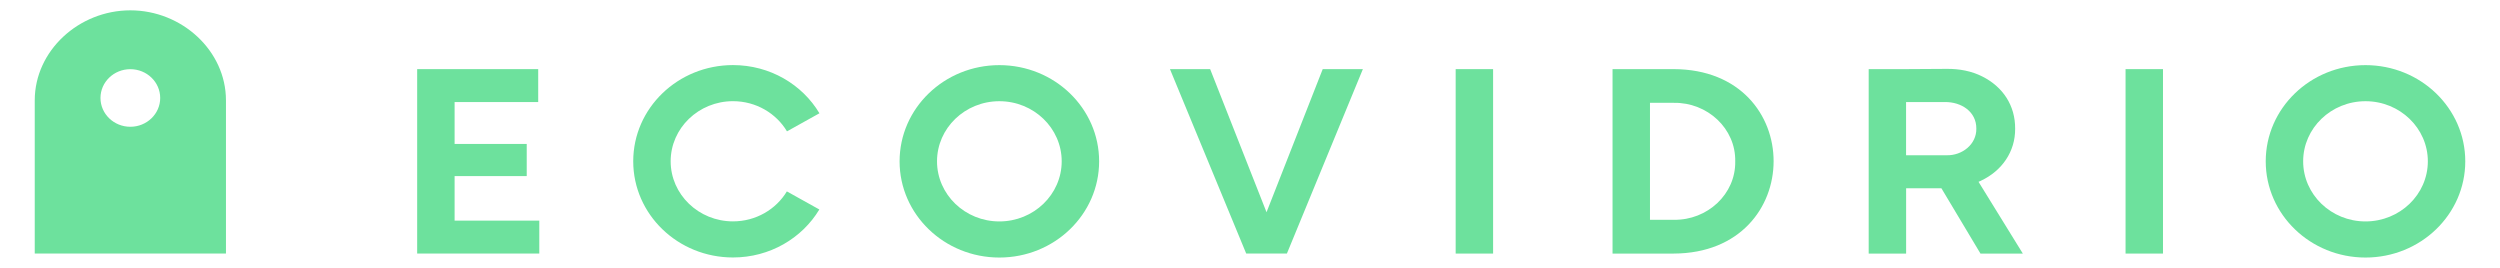
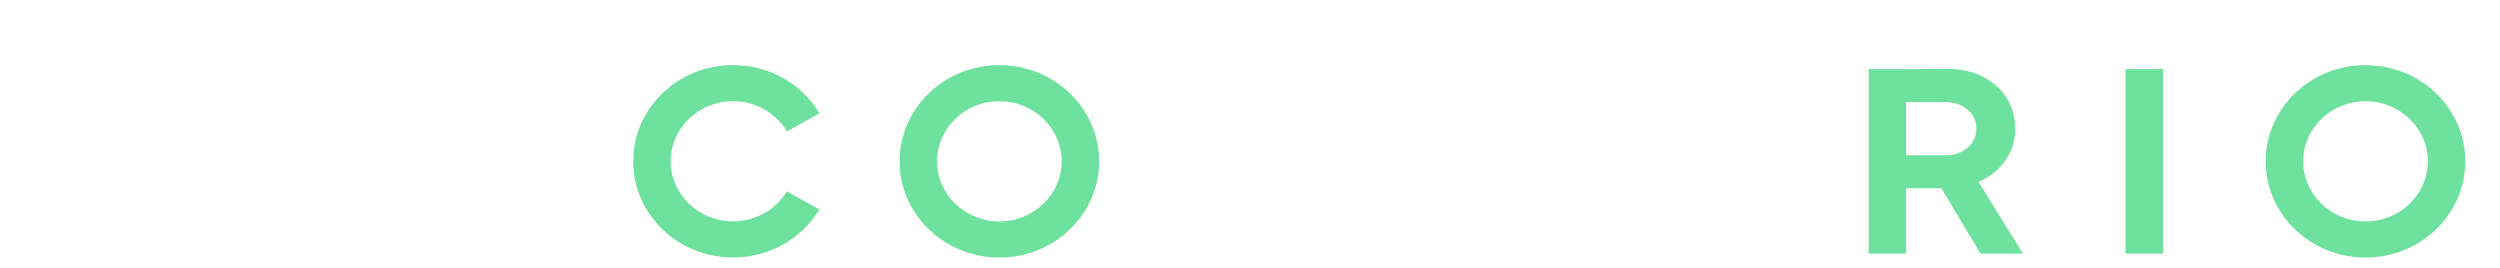
<svg xmlns="http://www.w3.org/2000/svg" width="280" height="30" viewBox="0 0 280 30" fill="none">
-   <path d="M14.598 1.158C8.83 1.158 3.891 5.683 3.891 11.243V28.398H25.308V11.243C25.308 5.681 20.366 1.158 14.601 1.158H14.598ZM14.598 14.198C12.749 14.198 11.254 12.753 11.254 10.973C11.254 9.193 12.752 7.748 14.598 7.748C16.444 7.748 17.942 9.193 17.942 10.973C17.942 12.753 16.444 14.198 14.598 14.198Z" fill="#6DE19D" />
  <path d="M82.093 11.332C84.678 11.332 86.936 12.692 88.142 14.712L91.777 12.687C89.85 9.459 86.234 7.289 82.096 7.289C75.926 7.289 70.922 12.114 70.922 18.064C70.922 24.014 75.926 28.837 82.096 28.837C86.226 28.837 89.832 26.677 91.766 23.462L88.129 21.437C86.921 23.442 84.67 24.794 82.096 24.794C78.246 24.794 75.114 21.774 75.114 18.064C75.114 14.354 78.246 11.332 82.096 11.332H82.093Z" fill="#6DE19D" />
  <path d="M111.928 7.295C105.758 7.295 100.754 12.12 100.754 18.07C100.754 24.02 105.758 28.845 111.928 28.845C118.098 28.845 123.102 24.02 123.102 18.07C123.102 12.12 118.098 7.295 111.928 7.295ZM111.928 24.8C108.078 24.8 104.946 21.78 104.946 18.067C104.946 14.355 108.078 11.335 111.928 11.335C115.778 11.335 118.91 14.355 118.91 18.067C118.91 21.78 115.778 24.8 111.928 24.8Z" fill="#6DE19D" />
-   <path d="M50.915 19.722H58.993V16.122H50.915V11.43H60.279V7.742H50.915H49.904H46.723V28.397H49.904H50.915H60.401V24.71H50.915V19.722Z" fill="#6DE19D" />
-   <path d="M141.851 23.77L135.536 7.742H131.035L139.575 28.397H140.034H143.674H144.133L152.642 7.742H148.144L141.851 23.77Z" fill="#6DE19D" />
-   <path d="M167.227 7.742H163.035V28.4H167.227V7.742Z" fill="#6DE19D" />
-   <path d="M187.46 7.742H180.605V28.4H187.46C202.347 28.347 202.399 7.78 187.46 7.742ZM187.46 24.62H184.798V11.517H187.46C191.238 11.452 194.414 14.407 194.346 18.067C194.414 21.73 191.238 24.682 187.46 24.617V24.62Z" fill="#6DE19D" />
  <path d="M242.255 7.742H238.062V28.4H242.255V7.742Z" fill="#6DE19D" />
  <path d="M264.936 7.295C258.765 7.295 253.762 12.12 253.762 18.07C253.762 24.02 258.765 28.845 264.936 28.845C271.106 28.845 276.11 24.02 276.11 18.07C276.11 12.12 271.106 7.295 264.936 7.295ZM264.936 24.8C261.086 24.8 257.954 21.78 257.954 18.067C257.954 14.355 261.086 11.335 264.936 11.335C268.786 11.335 271.918 14.355 271.918 18.067C271.918 21.78 268.786 24.8 264.936 24.8Z" fill="#6DE19D" />
  <path d="M221.87 20.239C224.226 19.131 225.72 16.974 225.696 14.411C225.714 11.829 224.338 9.721 221.994 8.554C220.83 7.974 219.495 7.694 217.986 7.714L212.995 7.744H209.293V28.401H213.485V21.084H217.436L221.813 28.401H226.557L221.595 20.364C221.688 20.324 221.784 20.284 221.875 20.241L221.87 20.239ZM213.483 11.429H217.799C219.707 11.401 221.367 12.536 221.349 14.409C221.38 16.149 219.775 17.436 218.012 17.389H213.48V11.429H213.483Z" fill="#6DE19D" />
</svg>